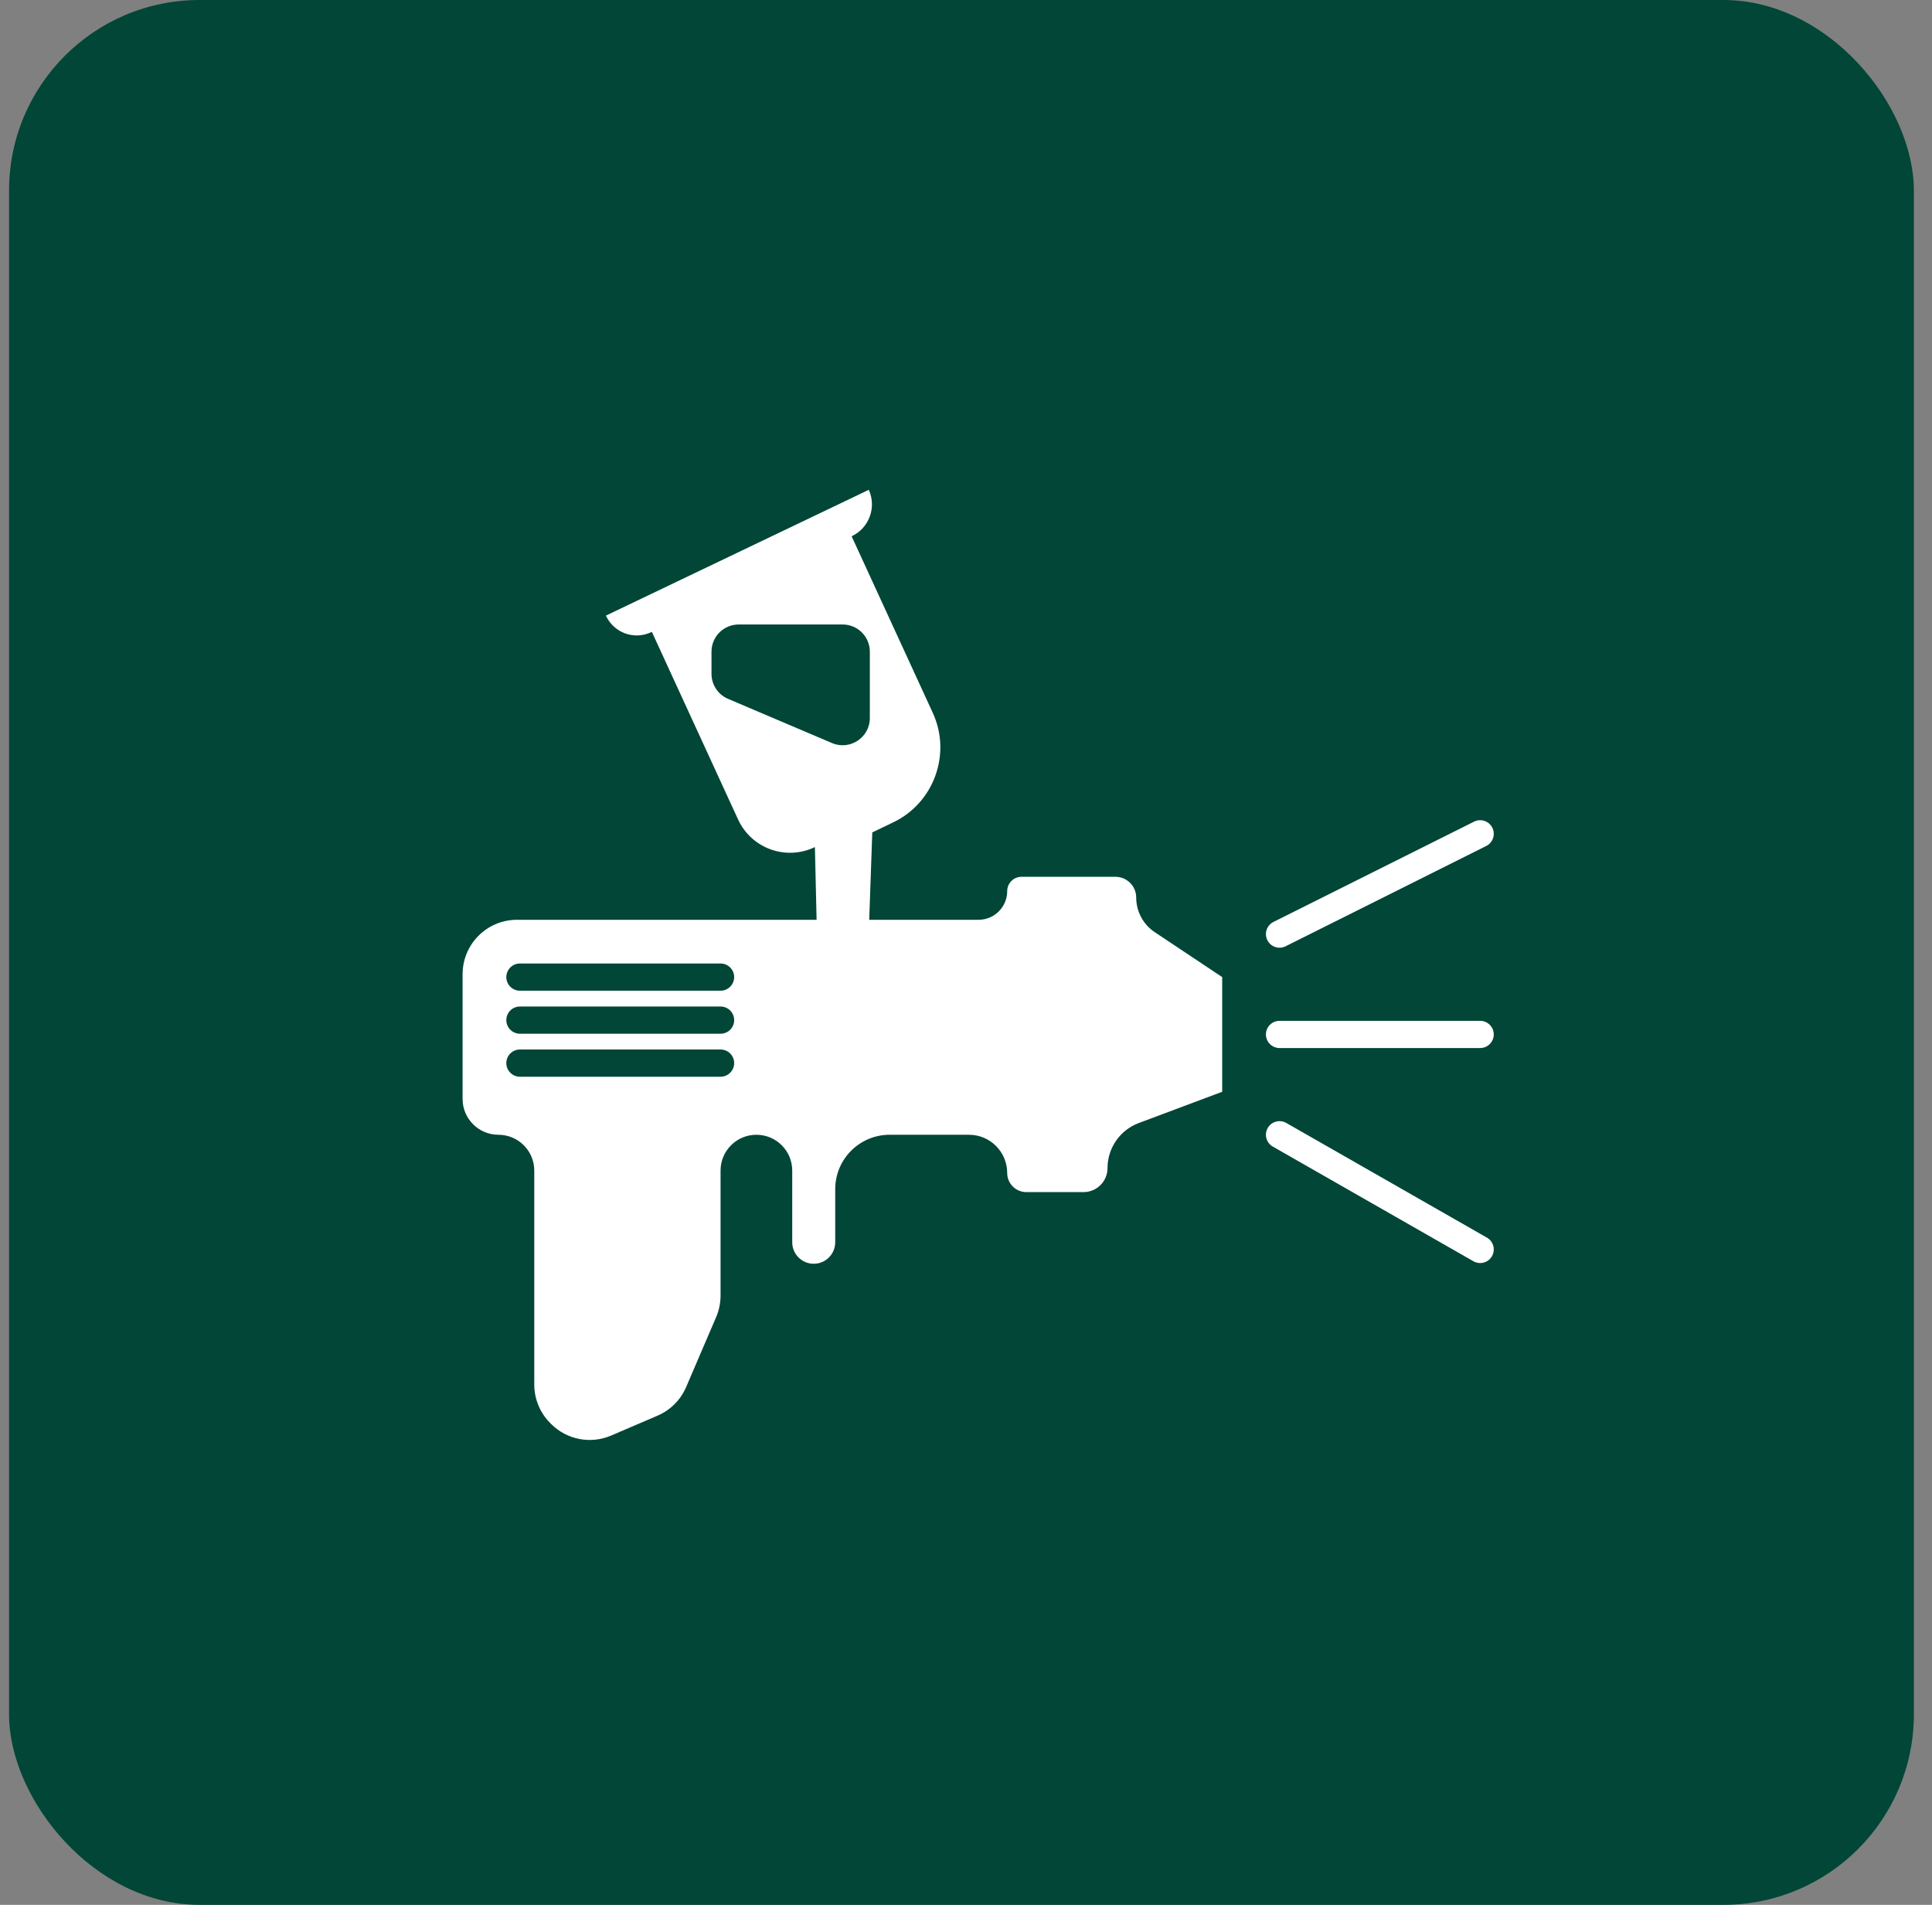
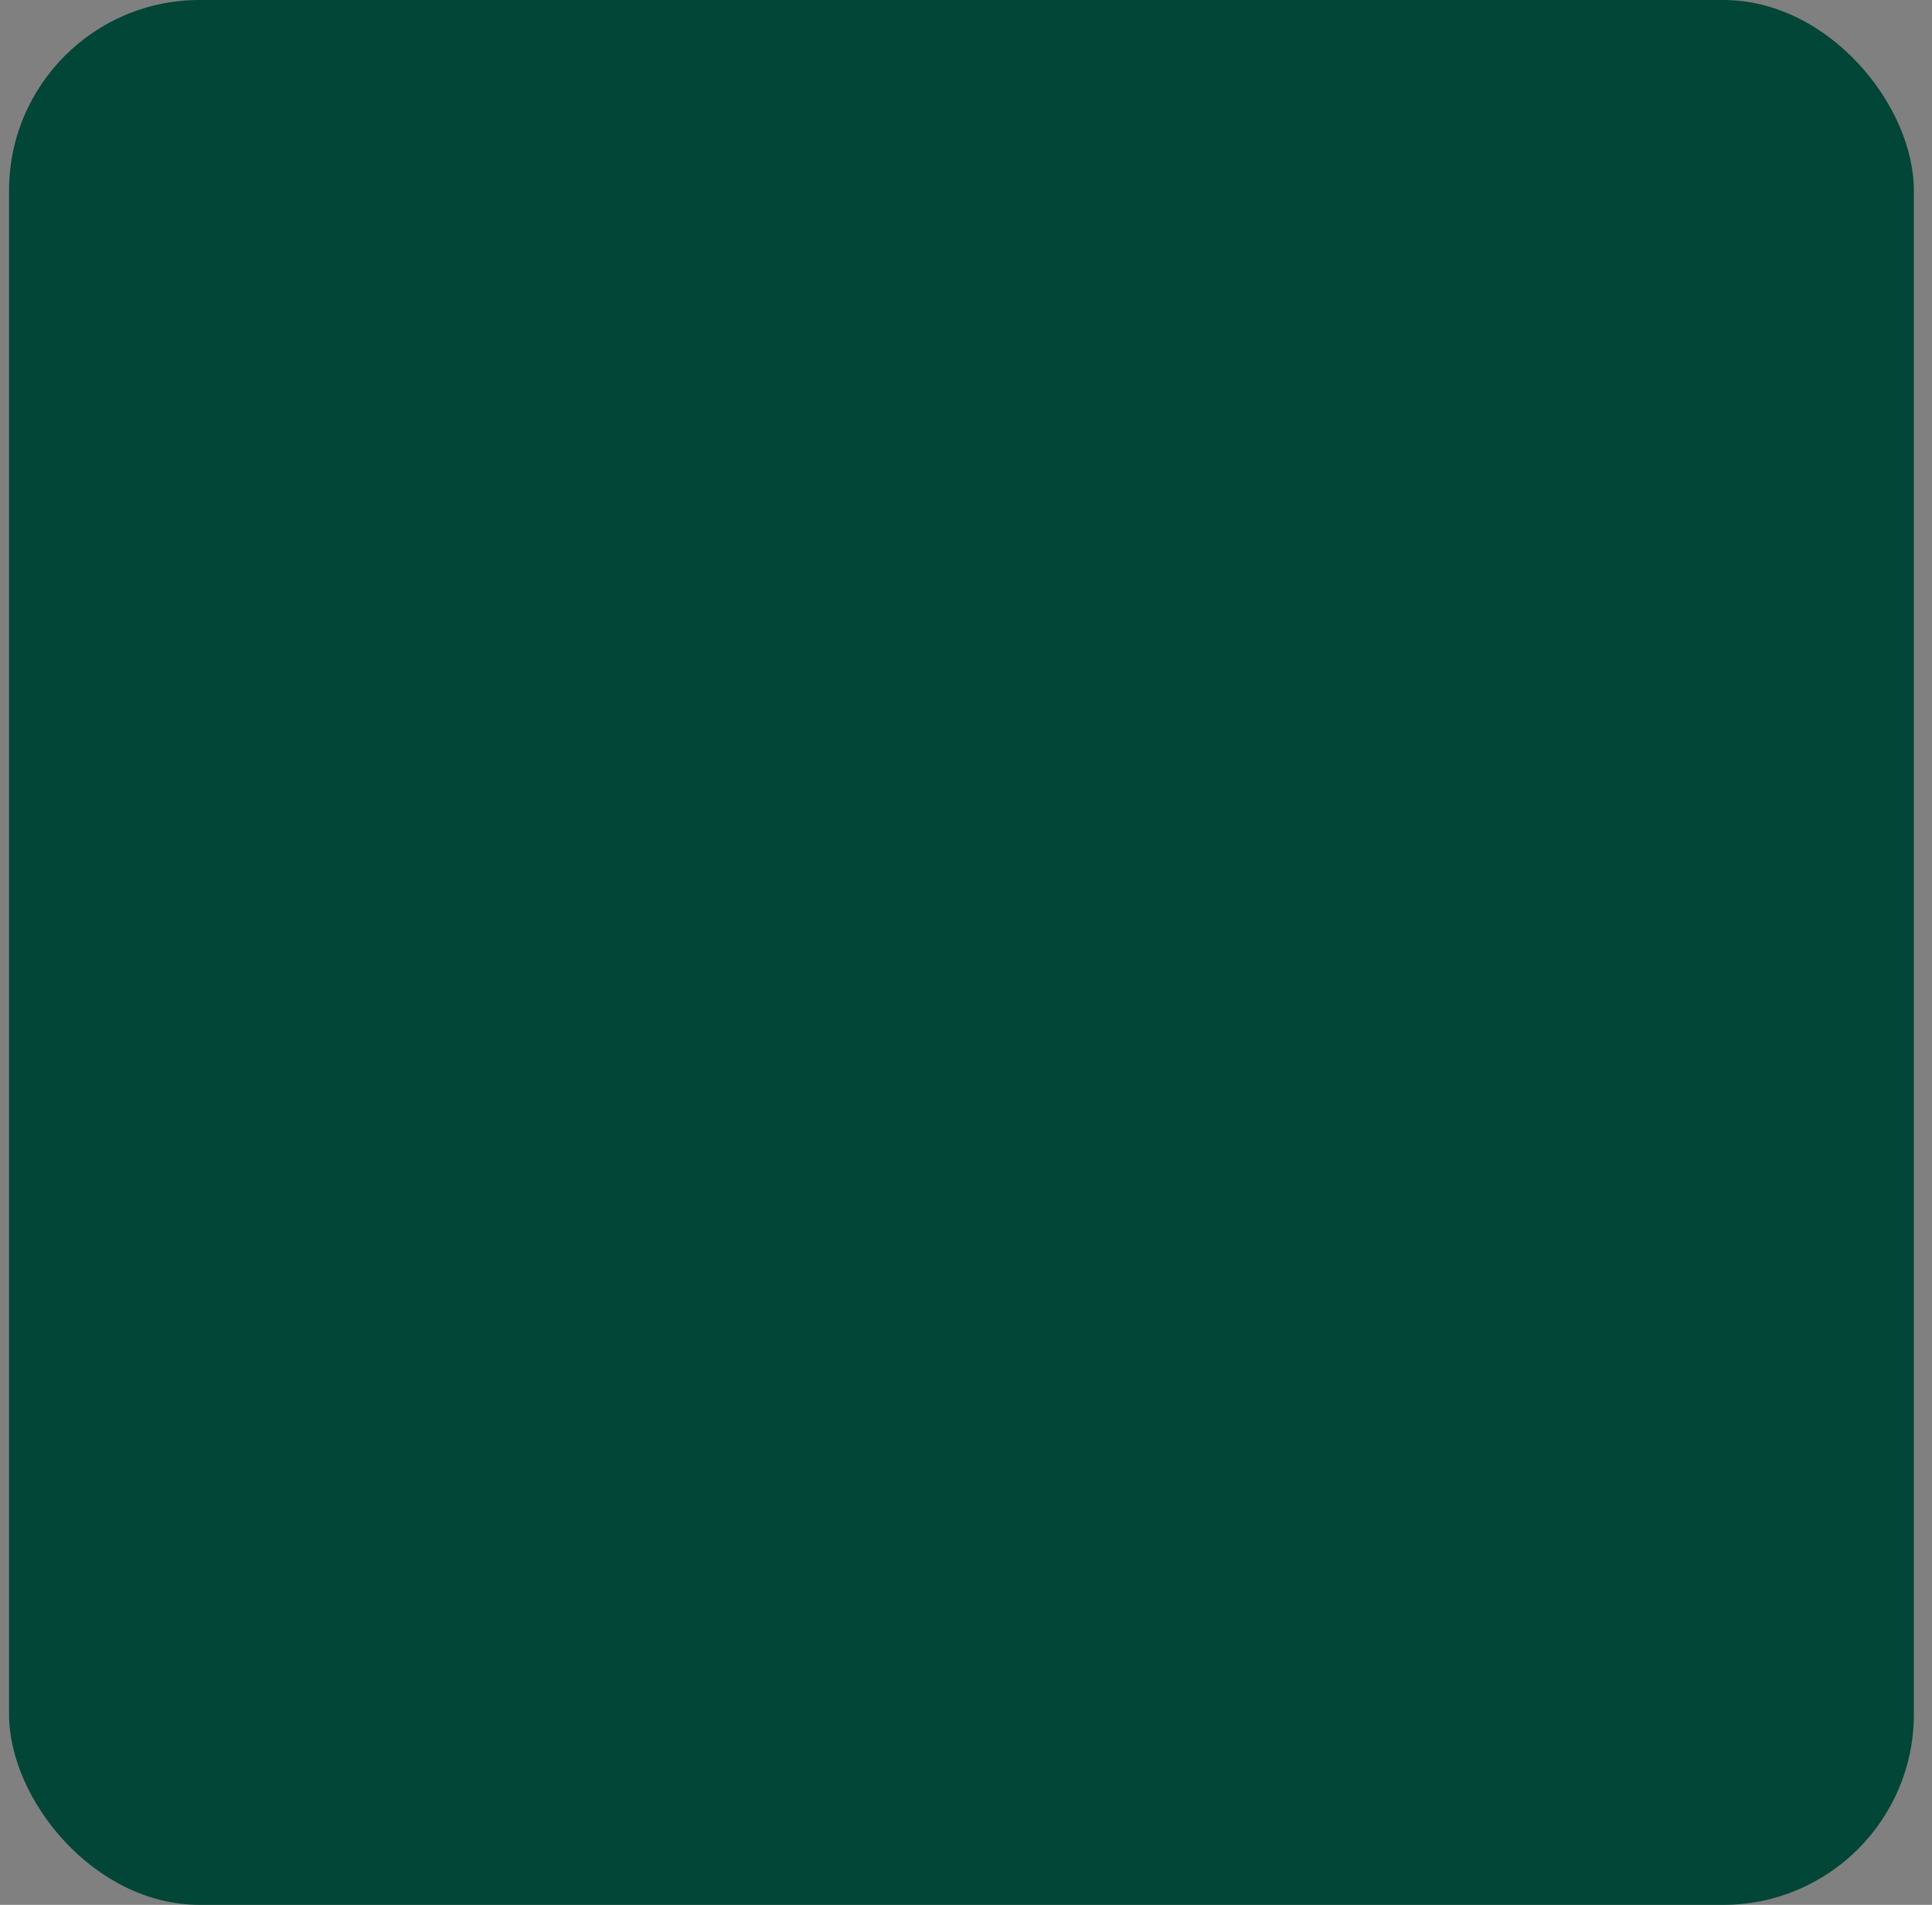
<svg xmlns="http://www.w3.org/2000/svg" width="71" height="70" viewBox="0 0 71 70" fill="none">
  <rect x="0" y="0" width="71" height="70" fill="#808080" stroke="none" />
  <rect x="0.333" width="70" height="70" rx="7" fill="#014637" />
-   <path d="M47.022 34.327L54.395 30.641M47.022 38.014H54.395M47.022 41.701L54.395 45.915" stroke="white" stroke-linecap="round" stroke-linejoin="round" />
-   <path fill-rule="evenodd" clip-rule="evenodd" d="M35.961 33.801H19C17.895 33.801 17 34.696 17 35.801V40.384C17 41.112 17.59 41.701 18.317 41.701C19.044 41.701 19.634 42.291 19.634 43.018V50.88C19.634 51.41 19.844 51.919 20.219 52.294L20.256 52.331C20.834 52.909 21.706 53.077 22.458 52.755L24.165 52.023C24.637 51.821 25.013 51.445 25.215 50.973L26.319 48.399C26.425 48.15 26.48 47.882 26.48 47.611V43.018C26.48 42.291 27.07 41.701 27.797 41.701C28.524 41.701 29.114 42.291 29.114 43.018V45.651C29.114 46.088 29.468 46.441 29.904 46.441C30.34 46.441 30.694 46.088 30.694 45.651V43.701C30.694 42.596 31.589 41.701 32.694 41.701H35.61C36.386 41.701 37.014 42.33 37.014 43.106C37.014 43.493 37.329 43.808 37.717 43.808H39.818C40.306 43.808 40.701 43.413 40.701 42.925C40.701 42.189 41.158 41.53 41.847 41.271L44.915 40.121V35.907L42.434 34.254C42.01 33.971 41.755 33.494 41.755 32.984C41.755 32.562 41.413 32.221 40.991 32.221H37.541C37.25 32.221 37.014 32.456 37.014 32.747C37.014 33.329 36.543 33.801 35.961 33.801ZM19.107 35.407C18.831 35.407 18.607 35.631 18.607 35.907C18.607 36.184 18.831 36.407 19.107 36.407H26.48C26.756 36.407 26.98 36.184 26.98 35.907C26.98 35.631 26.756 35.407 26.48 35.407H19.107ZM19.107 36.988C18.831 36.988 18.607 37.211 18.607 37.488C18.607 37.764 18.831 37.988 19.107 37.988H26.48C26.756 37.988 26.98 37.764 26.98 37.488C26.98 37.211 26.756 36.988 26.48 36.988H19.107ZM19.107 38.568C18.831 38.568 18.607 38.791 18.607 39.068C18.607 39.344 18.831 39.568 19.107 39.568H26.48C26.756 39.568 26.98 39.344 26.98 39.068C26.98 38.791 26.756 38.568 26.48 38.568H19.107Z" fill="white" />
-   <path fill-rule="evenodd" clip-rule="evenodd" d="M22.267 22.623L31.927 18C32.219 18.636 31.944 19.397 31.312 19.7L31.297 19.707L34.281 26.2C34.972 27.705 34.322 29.504 32.828 30.219L32.056 30.589L31.922 34.401L30.023 34.373L29.947 31.129C28.88 31.64 27.615 31.183 27.121 30.108L23.956 23.221L23.94 23.228C23.309 23.53 22.559 23.259 22.267 22.623ZM26.147 23.949V24.762C26.147 25.163 26.387 25.526 26.756 25.682L29.057 26.661L30.575 27.306C31.235 27.587 31.966 27.103 31.966 26.386V23.949C31.966 23.397 31.519 22.949 30.966 22.949H27.147C26.595 22.949 26.147 23.397 26.147 23.949Z" fill="white" />
</svg>